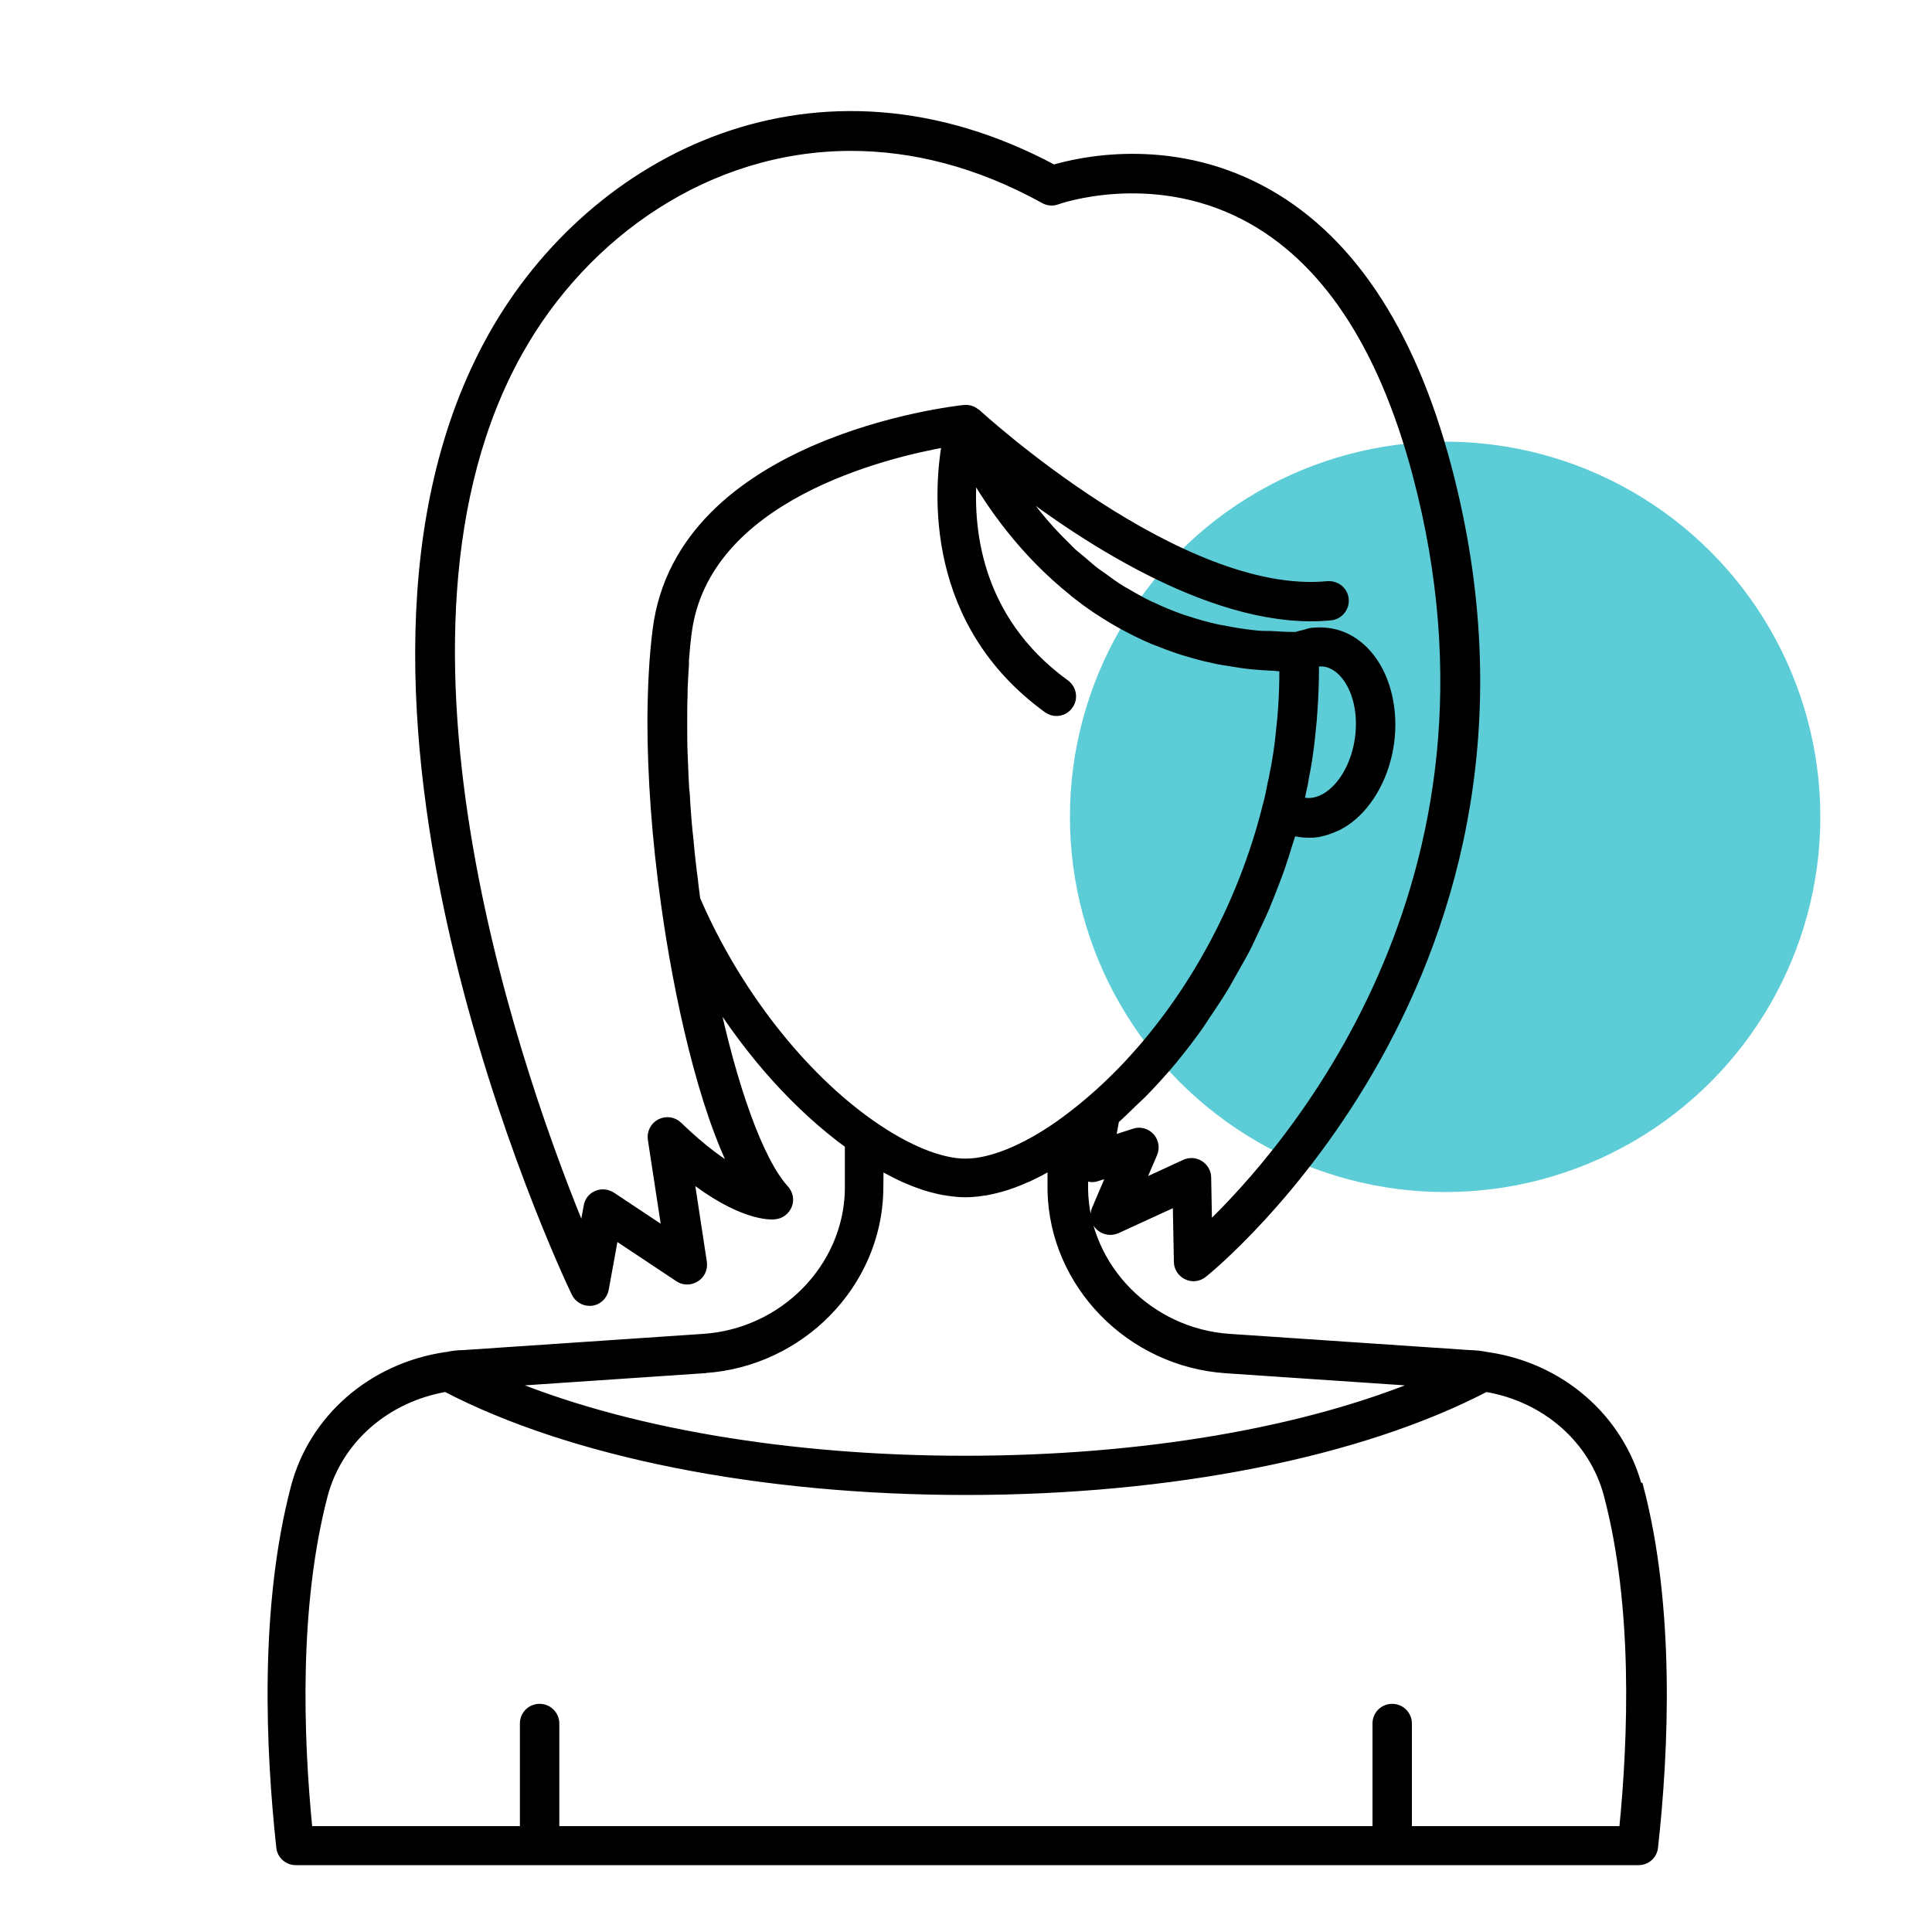
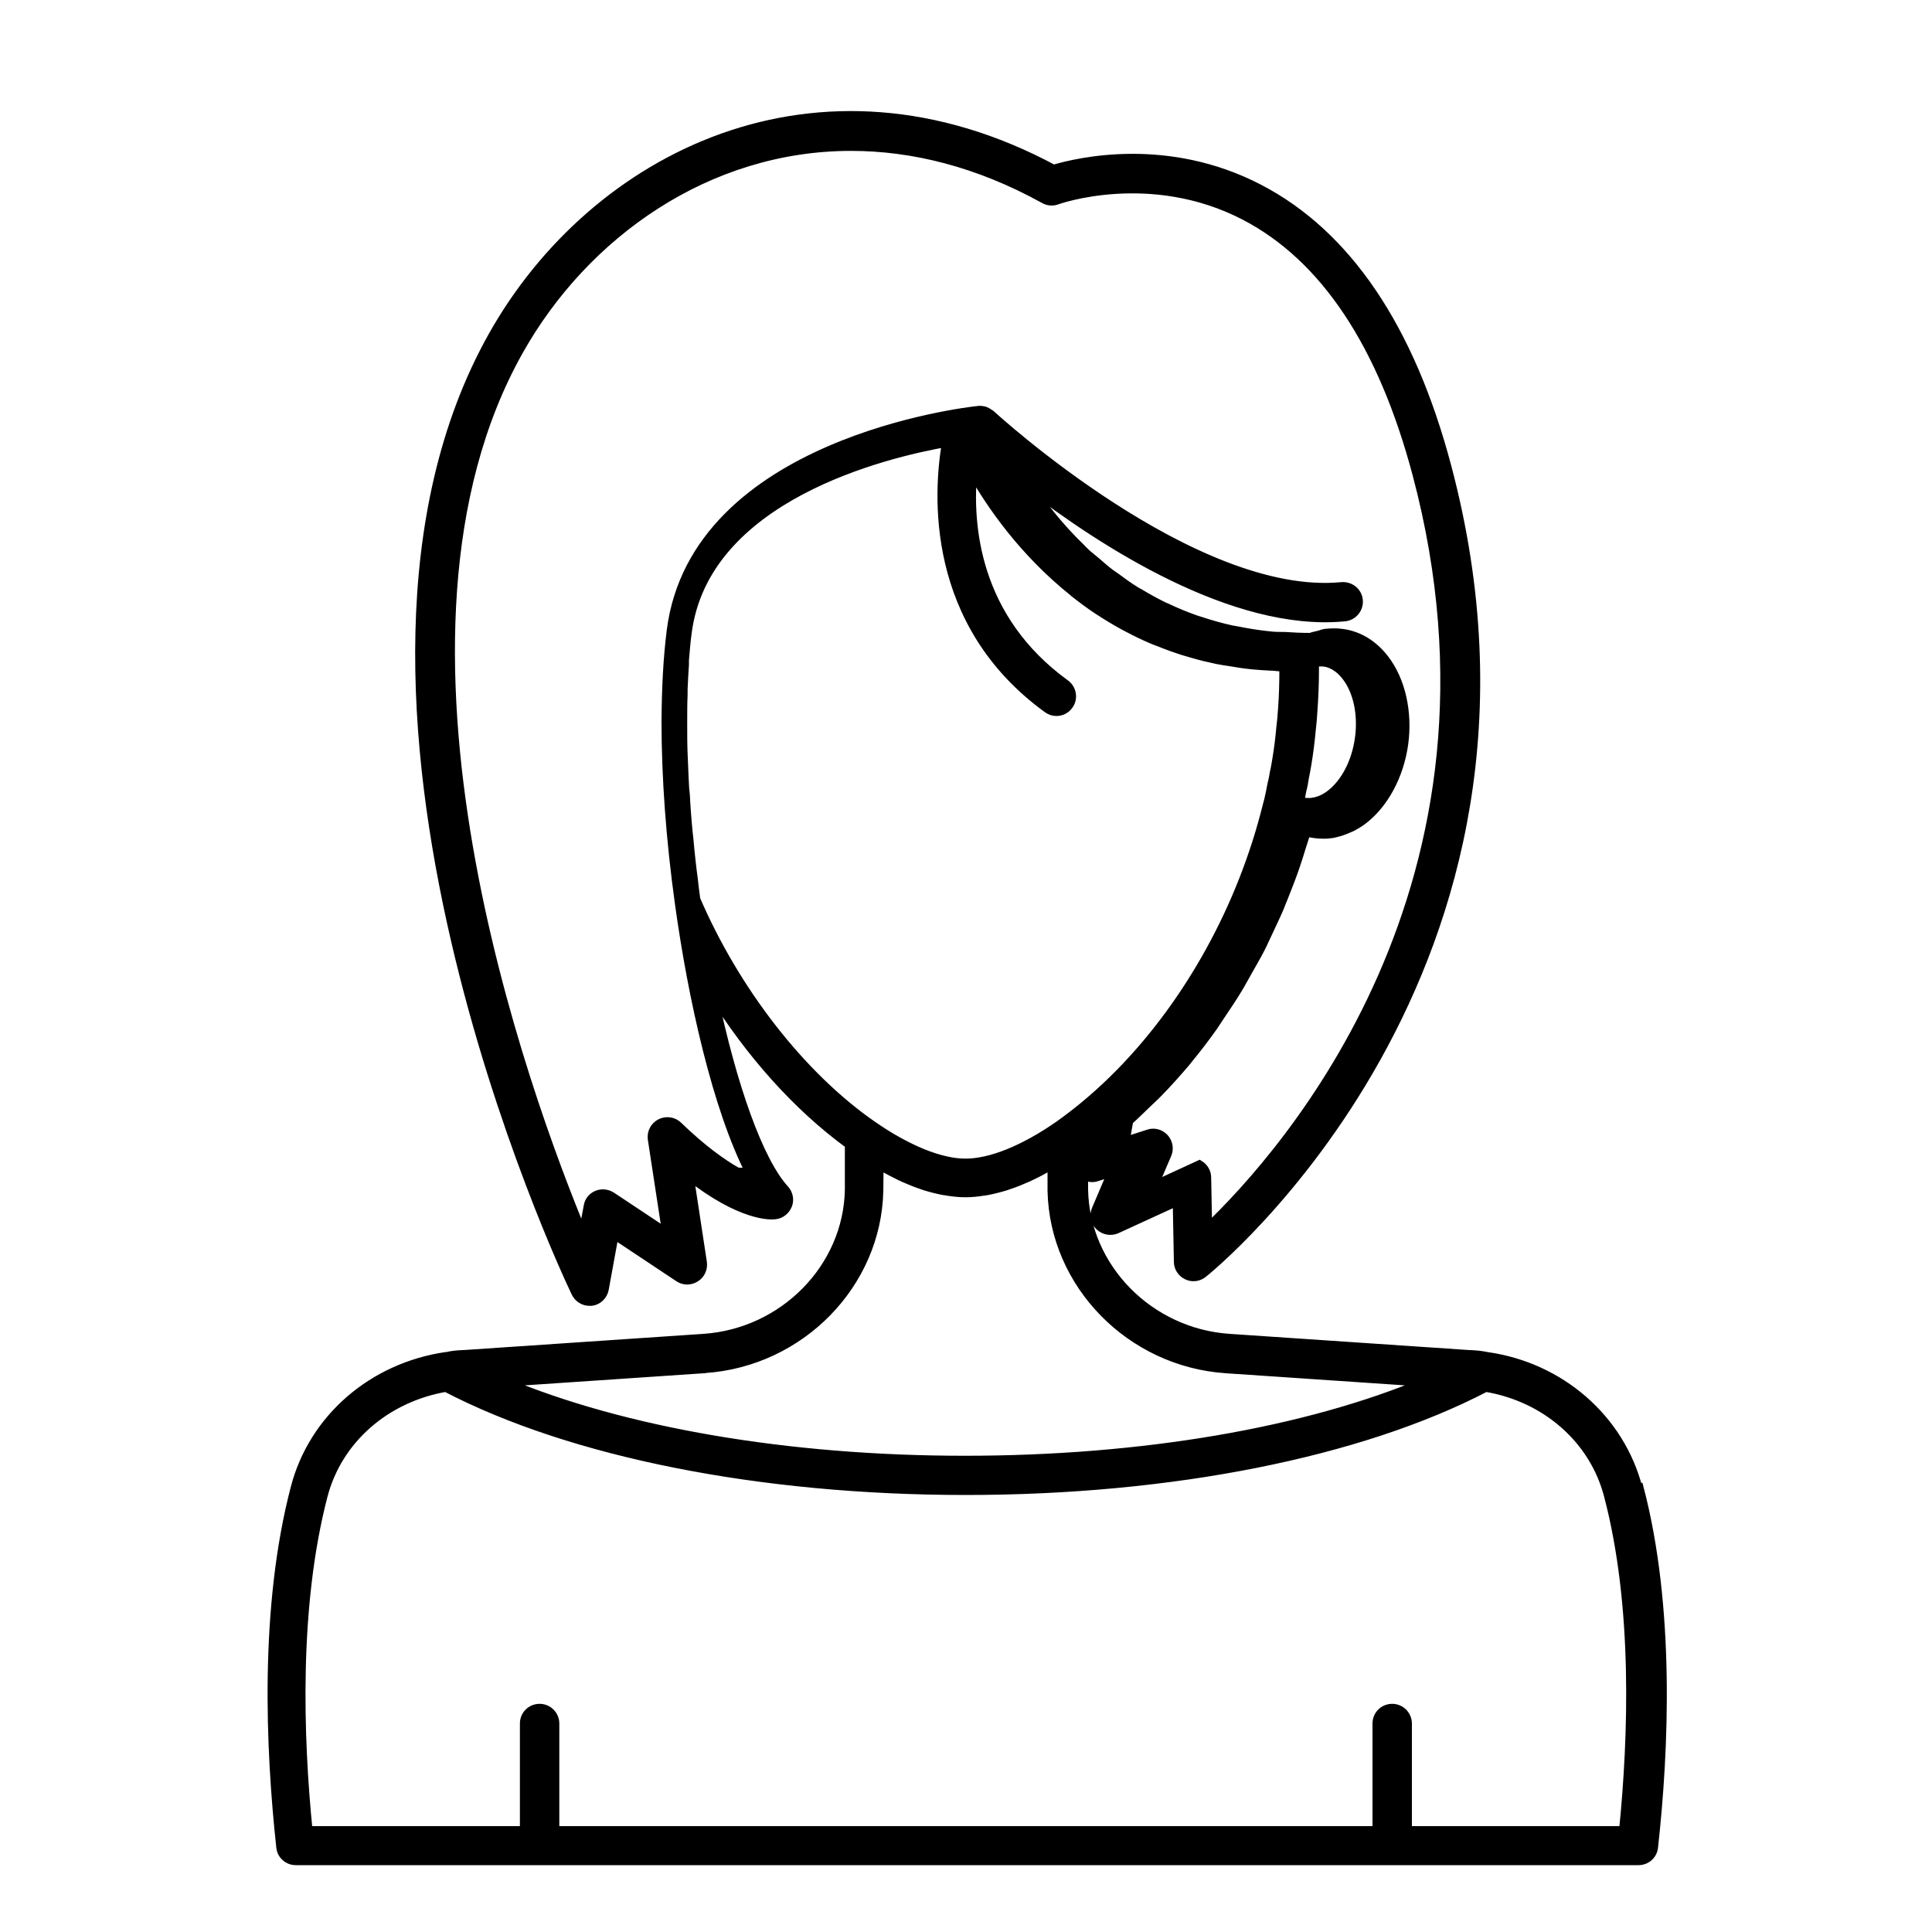
<svg xmlns="http://www.w3.org/2000/svg" id="Layer_1" viewBox="0 0 100 100">
  <defs>
    <style>      .st0 {        stroke: #000;        stroke-miterlimit: 10;        stroke-width: .5px;      }      .st1 {        fill: #5cccd7;      }    </style>
  </defs>
-   <circle class="st1" cx="74.8" cy="42.28" r="19.42" />
-   <path class="st0" d="M84.76,77.01c-.94-3.58-4.02-6.25-7.8-6.78-.28-.06-.58-.09-.86-.1h-.04l-12.43-.84c-4.16-.28-7.48-3.66-7.56-7.7v-.81c.2.14.45.2.68.12l.85-.27-.84,1.97c-.13.29-.06.63.17.85.23.22.57.28.86.15l3.16-1.45.06,3.16c0,.29.17.55.44.68.26.13.57.09.8-.09.2-.15,19.54-15.71,12.62-41.75-1.9-7.17-5.17-12-9.7-14.36-4.76-2.48-9.36-1.39-10.64-1.01-12.2-6.55-23.8-.66-29.01,8.62-10.32,18.38,3.69,48.24,4.3,49.5.13.27.4.44.69.44h.1c.33-.04.59-.3.65-.62l.52-2.85,3.37,2.24c.25.17.58.17.84,0,.26-.16.39-.46.35-.76l-.69-4.53c2.72,2.15,4.27,2.07,4.46,2.04.29-.03.53-.22.64-.49s.04-.58-.15-.79c-1.33-1.45-2.72-5.33-3.74-10.24,1.98,3.19,4.44,5.94,7.12,7.89,0,.31,0,.62,0,.94,0,.46,0,.93,0,1.42-.08,4.04-3.4,7.42-7.56,7.7l-12.43.84h-.04c-.28.01-.58.04-.81.1h-.05c-3.81.56-6.86,3.21-7.79,6.77-1.63,6.21-1.3,13.54-.75,18.61.04.39.37.68.76.68h69.5c.39,0,.72-.29.76-.68.56-5.06.88-12.4-.75-18.61h-.06ZM38.15,60.68c-.78-.44-1.81-1.17-3.07-2.39-.24-.23-.59-.28-.89-.13-.29.15-.46.47-.41.8l.75,4.9-2.89-1.92c-.22-.14-.49-.17-.73-.07s-.41.31-.45.57l-.28,1.52c-3.07-7.38-11.68-30.97-3.35-45.8,3.41-6.08,9.79-10.6,17.22-10.6,3.19,0,6.58.83,10.01,2.73.19.11.43.13.64.05.05-.02,4.85-1.73,9.74.81,4.13,2.15,7.13,6.65,8.92,13.39,5.64,21.23-6.82,35.21-10.87,39.07l-.05-2.66c0-.26-.14-.5-.36-.64s-.49-.16-.73-.05l-2.41,1.11.72-1.68c.12-.28.06-.6-.14-.82s-.52-.31-.8-.21l-1.24.4.2-1.11c.34-.3.65-.62.98-.93.17-.17.35-.32.52-.5.52-.53,1.02-1.09,1.51-1.67.02-.03.04-.06.06-.08.46-.56.9-1.13,1.32-1.73.14-.2.27-.42.41-.62.29-.43.58-.86.85-1.31.16-.26.3-.53.45-.79.23-.41.47-.82.69-1.24.15-.29.28-.59.42-.88.19-.41.39-.82.57-1.24.13-.31.25-.63.38-.95.16-.41.32-.82.46-1.24.11-.33.22-.66.32-1,.08-.26.17-.52.25-.78.14.04.29.07.44.09.14.02.28.03.43.03h.11c.08,0,.16,0,.24-.02.11,0,.23-.03.34-.06.08-.02.16-.04.25-.07.12-.04.24-.09.36-.14.07-.03.14-.06.21-.09.18-.1.37-.21.54-.34,1.1-.83,1.89-2.3,2.12-3.94.22-1.63-.14-3.26-.98-4.36-.58-.76-1.34-1.23-2.2-1.34-.29-.04-.58-.03-.87,0-.11.02-.21.06-.31.09-.15.04-.3.06-.45.12-.46,0-.9-.02-1.34-.05-.25,0-.51,0-.76-.03-.59-.06-1.15-.15-1.69-.26-.09-.02-.2-.03-.29-.05-.6-.13-1.17-.3-1.72-.48-.03,0-.07-.02-.1-.03-.55-.19-1.08-.41-1.58-.65-.03-.01-.06-.02-.08-.03-.46-.22-.9-.47-1.32-.72-.06-.03-.12-.06-.18-.1-.36-.22-.69-.46-1.01-.7-.11-.08-.23-.15-.33-.23-.24-.18-.45-.37-.67-.56-.17-.15-.36-.29-.53-.44-.11-.1-.2-.2-.3-.3-1.15-1.11-2.04-2.26-2.72-3.3,3.83,2.95,10.65,7.39,16.39,6.83.42-.04.73-.42.69-.84s-.41-.72-.84-.69c-7.66.75-18.08-8.82-18.19-8.92,0-.01-.03-.01-.04-.02-.09-.07-.19-.13-.3-.16h0c-.09-.02-.18-.03-.27-.02-.6.06-14.65,1.67-15.89,11.38-.18,1.41-.26,3-.27,4.71,0,2.87.23,6.1.7,9.46h0c.67,4.84,1.94,10.57,3.68,13.94v-.03ZM68.02,34.27h.02c.16-.03.33-.03.48-.02.56.07.95.45,1.18.75.6.78.85,1.99.68,3.22-.17,1.24-.74,2.33-1.52,2.92-.3.23-.79.48-1.34.4-.09,0-.18-.04-.26-.07v-.03c.04-.19.08-.37.11-.54.06-.22.1-.46.13-.66.05-.24.1-.51.14-.76.09-.56.16-1.11.21-1.66.04-.34.07-.68.09-1.03.05-.71.08-1.43.08-2.17v-.36h0ZM35.98,46.42c-.04-.3-.08-.6-.11-.9-.04-.33-.09-.65-.12-.98-.04-.37-.08-.74-.11-1.11-.03-.26-.06-.53-.08-.79-.04-.41-.06-.81-.09-1.21,0-.21-.03-.43-.05-.64-.03-.45-.04-.89-.06-1.33,0-.15-.02-.3-.02-.45-.02-.49-.02-.96-.02-1.43v-.28c0-.46,0-.9.02-1.33v-.29c.02-.45.04-.87.07-1.29,0-.07,0-.15,0-.23.04-.49.08-.96.14-1.4.9-7.08,10.27-9.32,13.46-9.88-.46,2.65-.88,9.35,5.22,13.78.14.1.29.15.45.15.24,0,.47-.11.62-.32.25-.34.17-.82-.17-1.07-4.69-3.4-5.06-8.23-4.8-11.02.97,1.72,2.66,4.16,5.25,6.23,0,0,.02.02.03.03.38.3.78.6,1.2.88.04.02.07.05.11.07.4.26.81.51,1.25.75.07.04.14.07.21.11.41.22.83.42,1.27.61.11.05.23.09.34.13.41.17.83.32,1.27.46.16.05.32.09.48.14.41.12.82.22,1.25.31.21.04.44.08.66.11.4.07.79.13,1.21.17.28.03.57.04.86.06.25,0,.49.05.75.05v.14c0,.7-.02,1.38-.07,2.06-.02.32-.05.64-.09.98-.05.53-.11,1.05-.2,1.58-.04.23-.07.45-.13.7-.03.2-.07.4-.13.64-.05.28-.11.56-.17.82l-.08.3c-1.3,5.22-4.01,10.13-7.57,13.78-.51.52-1.03,1.01-1.58,1.48h0c-.52.45-1.07.87-1.61,1.26-1.82,1.27-3.55,1.97-4.86,1.97-.33,0-.68-.04-1.06-.13-.75-.17-1.58-.51-2.46-1-.44-.24-.89-.53-1.34-.84h0c-3.68-2.56-7.1-6.96-9.16-11.78v-.05ZM36.47,70.82c4.95-.33,8.9-4.37,9-9.19,0-.47.02-.93,0-1.37.04.02.07.03.1.05.36.21.72.39,1.06.56.05.02.1.04.15.07.32.14.64.27.94.37.06.02.11.04.17.06.33.1.65.18.96.24.07,0,.13.02.2.03.32.05.63.08.92.08s.61-.03.92-.08c.07,0,.13-.02.2-.03.31-.06.63-.14.96-.24.06-.02.11-.04.17-.06.31-.1.62-.23.94-.37.05-.02.1-.04.15-.07.35-.16.7-.35,1.06-.56.04-.02.07-.03.1-.05,0,.44,0,.9,0,1.37.1,4.83,4.05,8.87,9,9.2l10.35.7c-6.19,2.61-14.7,4.07-23.88,4.07s-17.69-1.47-23.88-4.07l10.35-.7h.04ZM84.06,94.77h-11.23v-5.56c0-.42-.34-.77-.77-.77s-.77.34-.77.77v5.56H28.7v-5.56c0-.42-.34-.77-.77-.77s-.77.34-.77.77v5.56h-11.23c-.49-4.89-.71-11.66.78-17.37.76-2.9,3.23-5.07,6.37-5.61,6.5,3.39,16.28,5.34,26.91,5.34s20.41-1.95,26.91-5.34c3.12.52,5.61,2.69,6.37,5.61,1.5,5.71,1.27,12.47.78,17.37h0Z" />
+   <path class="st0" d="M84.76,77.01c-.94-3.58-4.02-6.25-7.8-6.78-.28-.06-.58-.09-.86-.1h-.04l-12.43-.84c-4.16-.28-7.48-3.66-7.56-7.7v-.81c.2.14.45.2.68.12l.85-.27-.84,1.97c-.13.29-.06.63.17.85.23.22.57.28.86.15l3.16-1.45.06,3.16c0,.29.17.55.44.68.26.13.57.09.8-.09.2-.15,19.54-15.71,12.62-41.75-1.9-7.17-5.17-12-9.7-14.36-4.76-2.48-9.36-1.39-10.64-1.01-12.2-6.55-23.8-.66-29.01,8.62-10.32,18.38,3.69,48.24,4.3,49.5.13.27.4.44.69.44h.1c.33-.04.59-.3.65-.62l.52-2.85,3.37,2.24c.25.17.58.17.84,0,.26-.16.39-.46.35-.76l-.69-4.53c2.72,2.15,4.27,2.07,4.46,2.04.29-.03.53-.22.64-.49s.04-.58-.15-.79c-1.33-1.45-2.72-5.33-3.74-10.24,1.98,3.19,4.44,5.94,7.12,7.89,0,.31,0,.62,0,.94,0,.46,0,.93,0,1.42-.08,4.04-3.4,7.42-7.56,7.7l-12.43.84h-.04c-.28.01-.58.04-.81.1h-.05c-3.81.56-6.86,3.21-7.79,6.77-1.63,6.21-1.3,13.54-.75,18.61.04.39.37.68.76.68h69.5c.39,0,.72-.29.76-.68.56-5.06.88-12.4-.75-18.61h-.06ZM38.15,60.68c-.78-.44-1.81-1.17-3.07-2.39-.24-.23-.59-.28-.89-.13-.29.15-.46.47-.41.8l.75,4.9-2.89-1.92c-.22-.14-.49-.17-.73-.07s-.41.31-.45.57l-.28,1.52c-3.07-7.38-11.68-30.97-3.35-45.8,3.41-6.08,9.79-10.6,17.22-10.6,3.19,0,6.58.83,10.01,2.73.19.11.43.13.64.05.05-.02,4.85-1.73,9.74.81,4.13,2.15,7.13,6.65,8.92,13.39,5.64,21.23-6.82,35.21-10.87,39.07l-.05-2.66c0-.26-.14-.5-.36-.64l-2.41,1.11.72-1.68c.12-.28.06-.6-.14-.82s-.52-.31-.8-.21l-1.24.4.2-1.11c.34-.3.65-.62.98-.93.17-.17.35-.32.52-.5.52-.53,1.02-1.09,1.51-1.67.02-.03.04-.06.06-.08.46-.56.9-1.13,1.32-1.73.14-.2.27-.42.41-.62.29-.43.58-.86.85-1.31.16-.26.3-.53.45-.79.23-.41.47-.82.69-1.24.15-.29.28-.59.42-.88.19-.41.39-.82.57-1.24.13-.31.25-.63.38-.95.16-.41.32-.82.46-1.24.11-.33.22-.66.32-1,.08-.26.17-.52.25-.78.14.04.29.07.44.09.14.02.28.03.43.03h.11c.08,0,.16,0,.24-.02.11,0,.23-.03.34-.06.08-.02.16-.04.25-.07.12-.04.24-.09.36-.14.07-.03.14-.06.21-.09.18-.1.37-.21.54-.34,1.1-.83,1.89-2.3,2.12-3.94.22-1.63-.14-3.26-.98-4.36-.58-.76-1.34-1.23-2.2-1.34-.29-.04-.58-.03-.87,0-.11.02-.21.06-.31.09-.15.04-.3.06-.45.12-.46,0-.9-.02-1.34-.05-.25,0-.51,0-.76-.03-.59-.06-1.15-.15-1.69-.26-.09-.02-.2-.03-.29-.05-.6-.13-1.17-.3-1.72-.48-.03,0-.07-.02-.1-.03-.55-.19-1.08-.41-1.58-.65-.03-.01-.06-.02-.08-.03-.46-.22-.9-.47-1.32-.72-.06-.03-.12-.06-.18-.1-.36-.22-.69-.46-1.01-.7-.11-.08-.23-.15-.33-.23-.24-.18-.45-.37-.67-.56-.17-.15-.36-.29-.53-.44-.11-.1-.2-.2-.3-.3-1.15-1.11-2.04-2.26-2.72-3.3,3.83,2.95,10.65,7.39,16.39,6.83.42-.04.73-.42.69-.84s-.41-.72-.84-.69c-7.66.75-18.08-8.82-18.19-8.92,0-.01-.03-.01-.04-.02-.09-.07-.19-.13-.3-.16h0c-.09-.02-.18-.03-.27-.02-.6.06-14.65,1.67-15.89,11.38-.18,1.41-.26,3-.27,4.71,0,2.87.23,6.1.7,9.46h0c.67,4.84,1.94,10.57,3.68,13.94v-.03ZM68.02,34.27h.02c.16-.03.33-.03.48-.02.56.07.95.45,1.18.75.6.78.85,1.99.68,3.22-.17,1.24-.74,2.33-1.52,2.92-.3.23-.79.48-1.34.4-.09,0-.18-.04-.26-.07v-.03c.04-.19.08-.37.11-.54.06-.22.1-.46.13-.66.05-.24.1-.51.14-.76.09-.56.16-1.11.21-1.66.04-.34.07-.68.09-1.03.05-.71.08-1.43.08-2.17v-.36h0ZM35.98,46.42c-.04-.3-.08-.6-.11-.9-.04-.33-.09-.65-.12-.98-.04-.37-.08-.74-.11-1.11-.03-.26-.06-.53-.08-.79-.04-.41-.06-.81-.09-1.21,0-.21-.03-.43-.05-.64-.03-.45-.04-.89-.06-1.33,0-.15-.02-.3-.02-.45-.02-.49-.02-.96-.02-1.43v-.28c0-.46,0-.9.02-1.33v-.29c.02-.45.04-.87.07-1.29,0-.07,0-.15,0-.23.04-.49.08-.96.14-1.4.9-7.08,10.27-9.32,13.46-9.88-.46,2.65-.88,9.35,5.22,13.78.14.1.29.15.45.15.24,0,.47-.11.62-.32.25-.34.17-.82-.17-1.07-4.69-3.4-5.06-8.23-4.8-11.02.97,1.72,2.66,4.16,5.25,6.23,0,0,.02.02.03.03.38.3.78.6,1.2.88.04.02.07.05.11.07.4.26.81.51,1.25.75.07.04.14.07.21.11.41.22.83.42,1.27.61.11.05.23.09.34.13.41.17.83.32,1.27.46.16.05.32.09.48.14.41.12.82.22,1.25.31.21.04.44.08.66.11.4.07.79.13,1.21.17.28.03.57.04.86.06.25,0,.49.05.75.05v.14c0,.7-.02,1.38-.07,2.06-.02.32-.05.64-.09.98-.05.53-.11,1.05-.2,1.58-.04.23-.07.45-.13.7-.03.2-.07.4-.13.64-.05.28-.11.56-.17.82l-.08.3c-1.3,5.22-4.01,10.13-7.57,13.78-.51.52-1.03,1.01-1.58,1.48h0c-.52.45-1.07.87-1.61,1.26-1.82,1.27-3.55,1.97-4.86,1.97-.33,0-.68-.04-1.06-.13-.75-.17-1.58-.51-2.46-1-.44-.24-.89-.53-1.34-.84h0c-3.68-2.56-7.1-6.96-9.16-11.78v-.05ZM36.47,70.82c4.95-.33,8.9-4.37,9-9.19,0-.47.02-.93,0-1.37.04.02.07.03.1.05.36.21.72.39,1.06.56.05.02.1.04.15.07.32.14.64.27.94.37.06.02.11.04.17.06.33.1.65.18.96.24.07,0,.13.02.2.03.32.05.63.08.92.08s.61-.03.92-.08c.07,0,.13-.02.2-.03.31-.06.63-.14.96-.24.06-.02.11-.04.17-.06.31-.1.62-.23.94-.37.05-.02.1-.04.15-.07.35-.16.7-.35,1.06-.56.04-.02.07-.03.1-.05,0,.44,0,.9,0,1.37.1,4.83,4.05,8.87,9,9.2l10.35.7c-6.19,2.61-14.7,4.07-23.88,4.07s-17.69-1.47-23.88-4.07l10.35-.7h.04ZM84.06,94.77h-11.23v-5.56c0-.42-.34-.77-.77-.77s-.77.34-.77.77v5.56H28.7v-5.56c0-.42-.34-.77-.77-.77s-.77.34-.77.77v5.56h-11.23c-.49-4.89-.71-11.66.78-17.37.76-2.9,3.23-5.07,6.37-5.61,6.5,3.39,16.28,5.34,26.91,5.34s20.41-1.95,26.91-5.34c3.12.52,5.61,2.69,6.37,5.61,1.5,5.71,1.27,12.47.78,17.37h0Z" />
</svg>